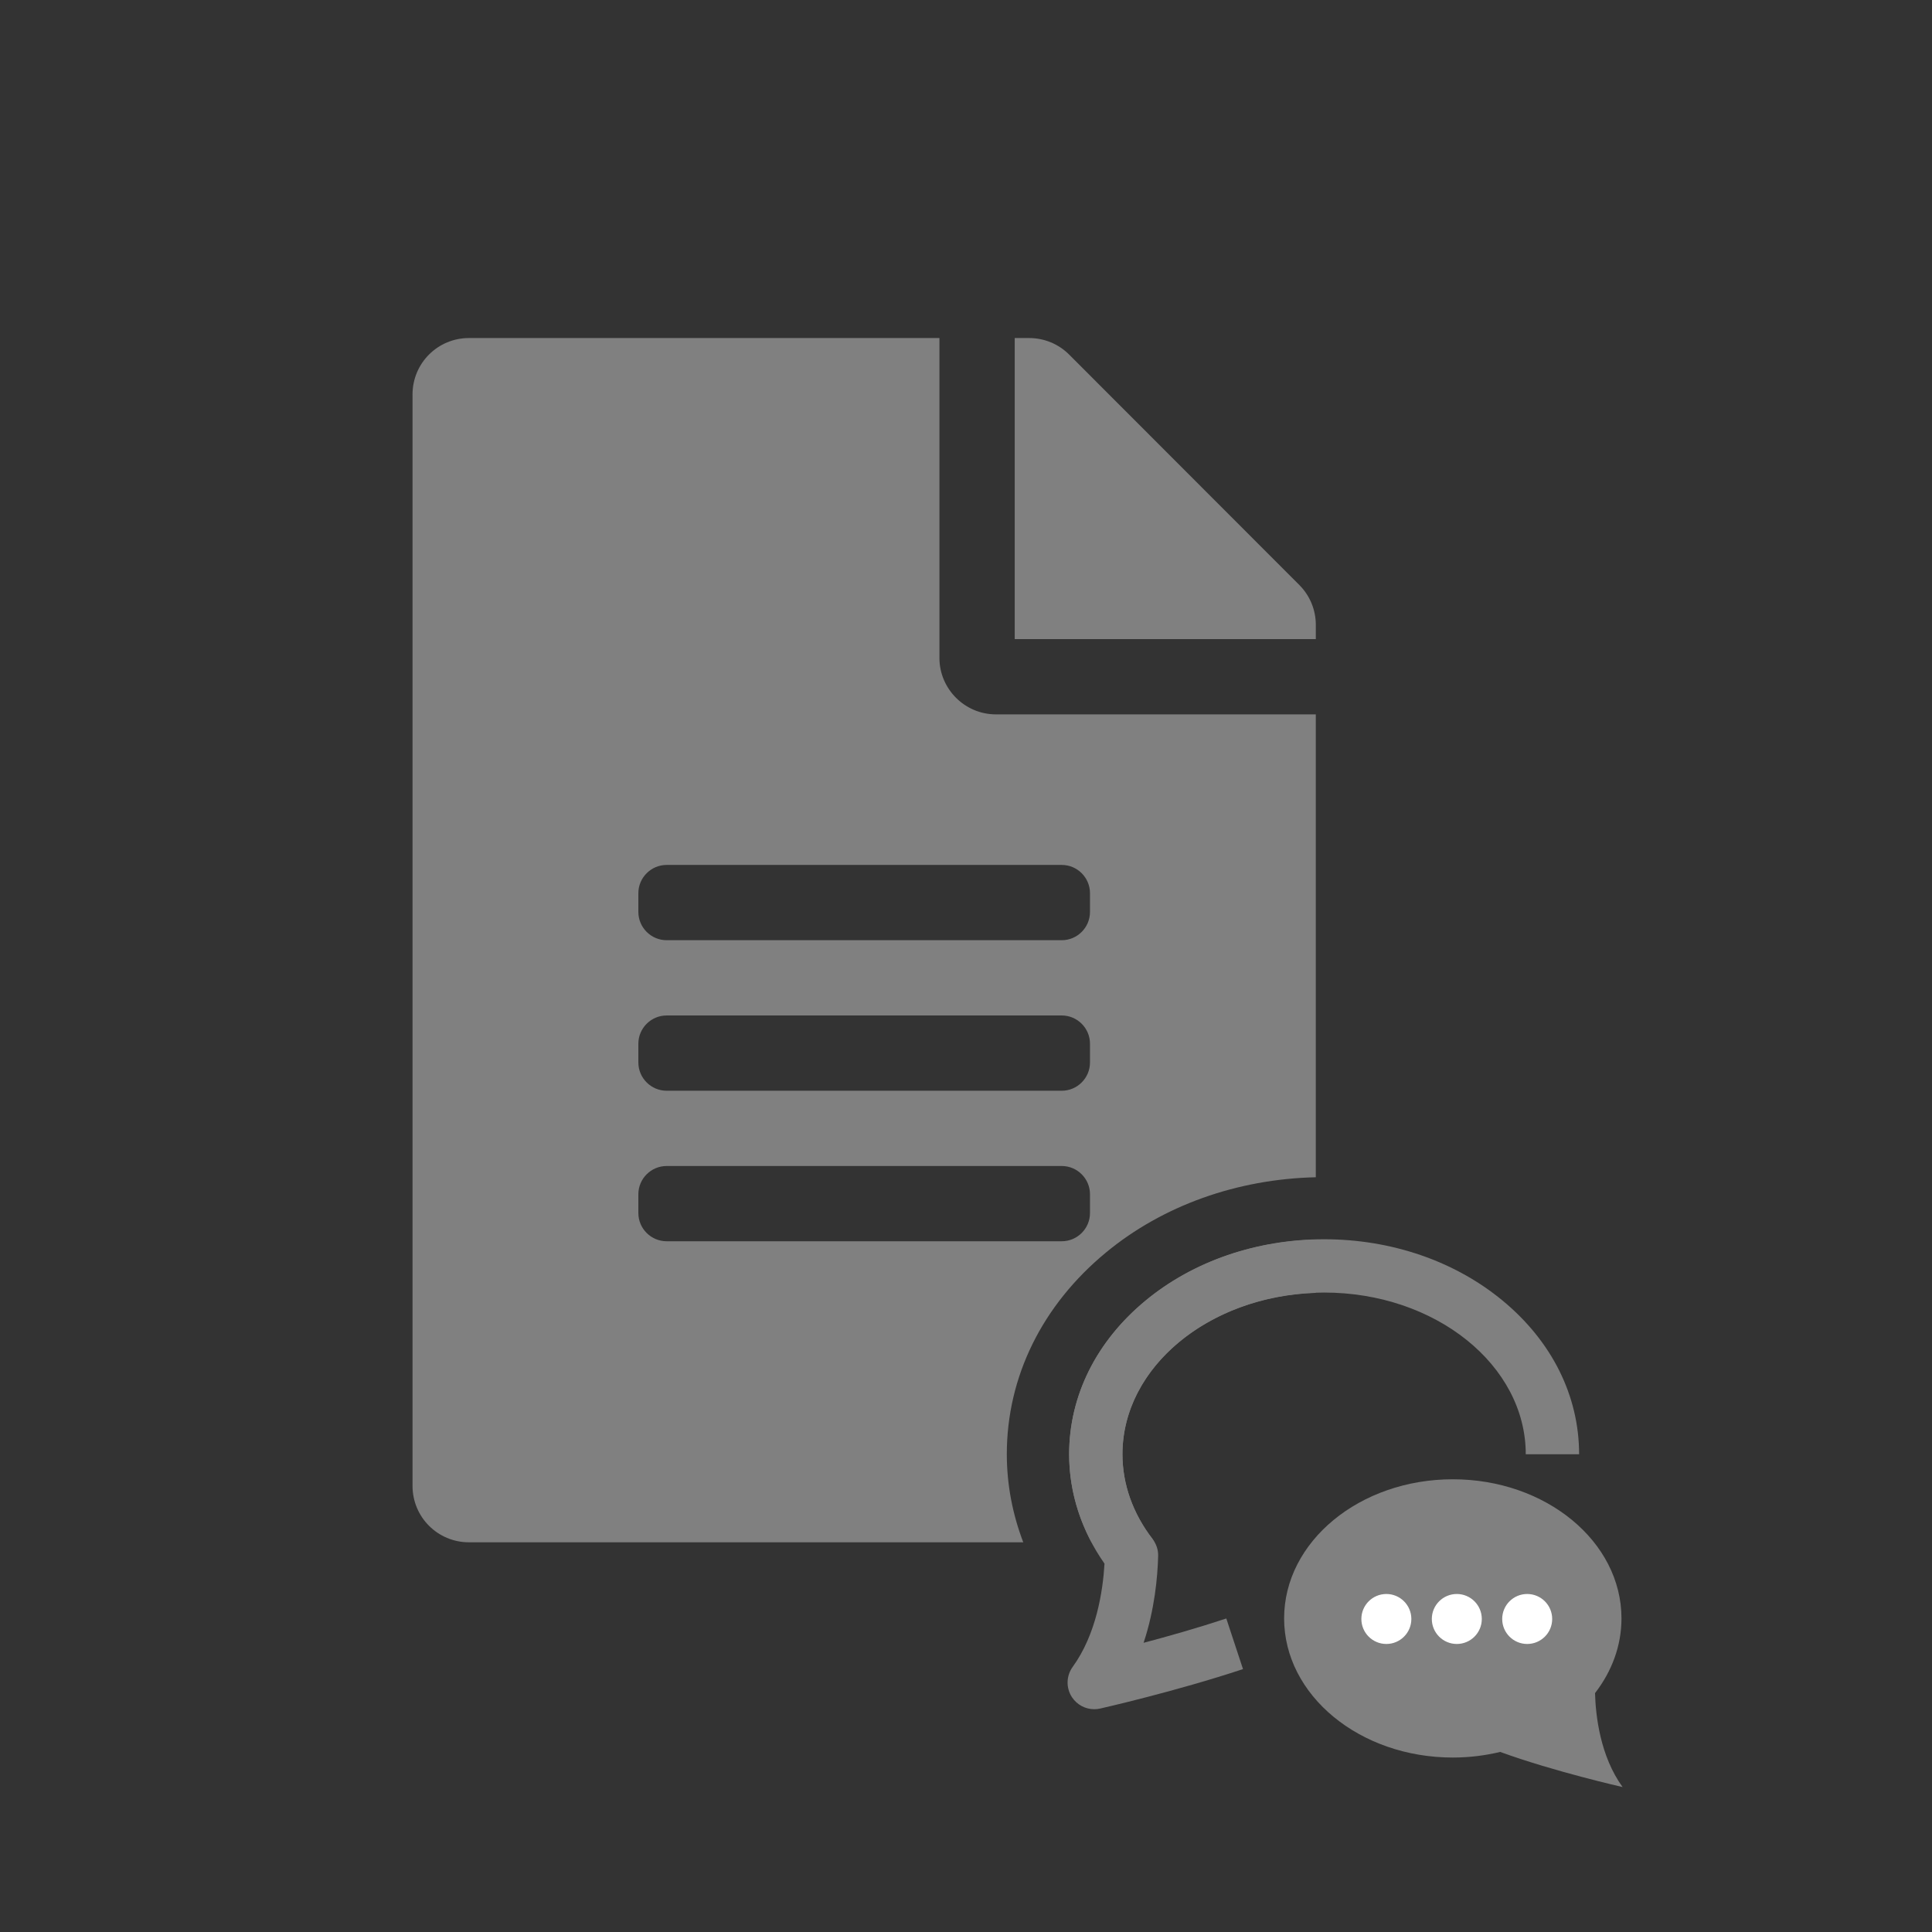
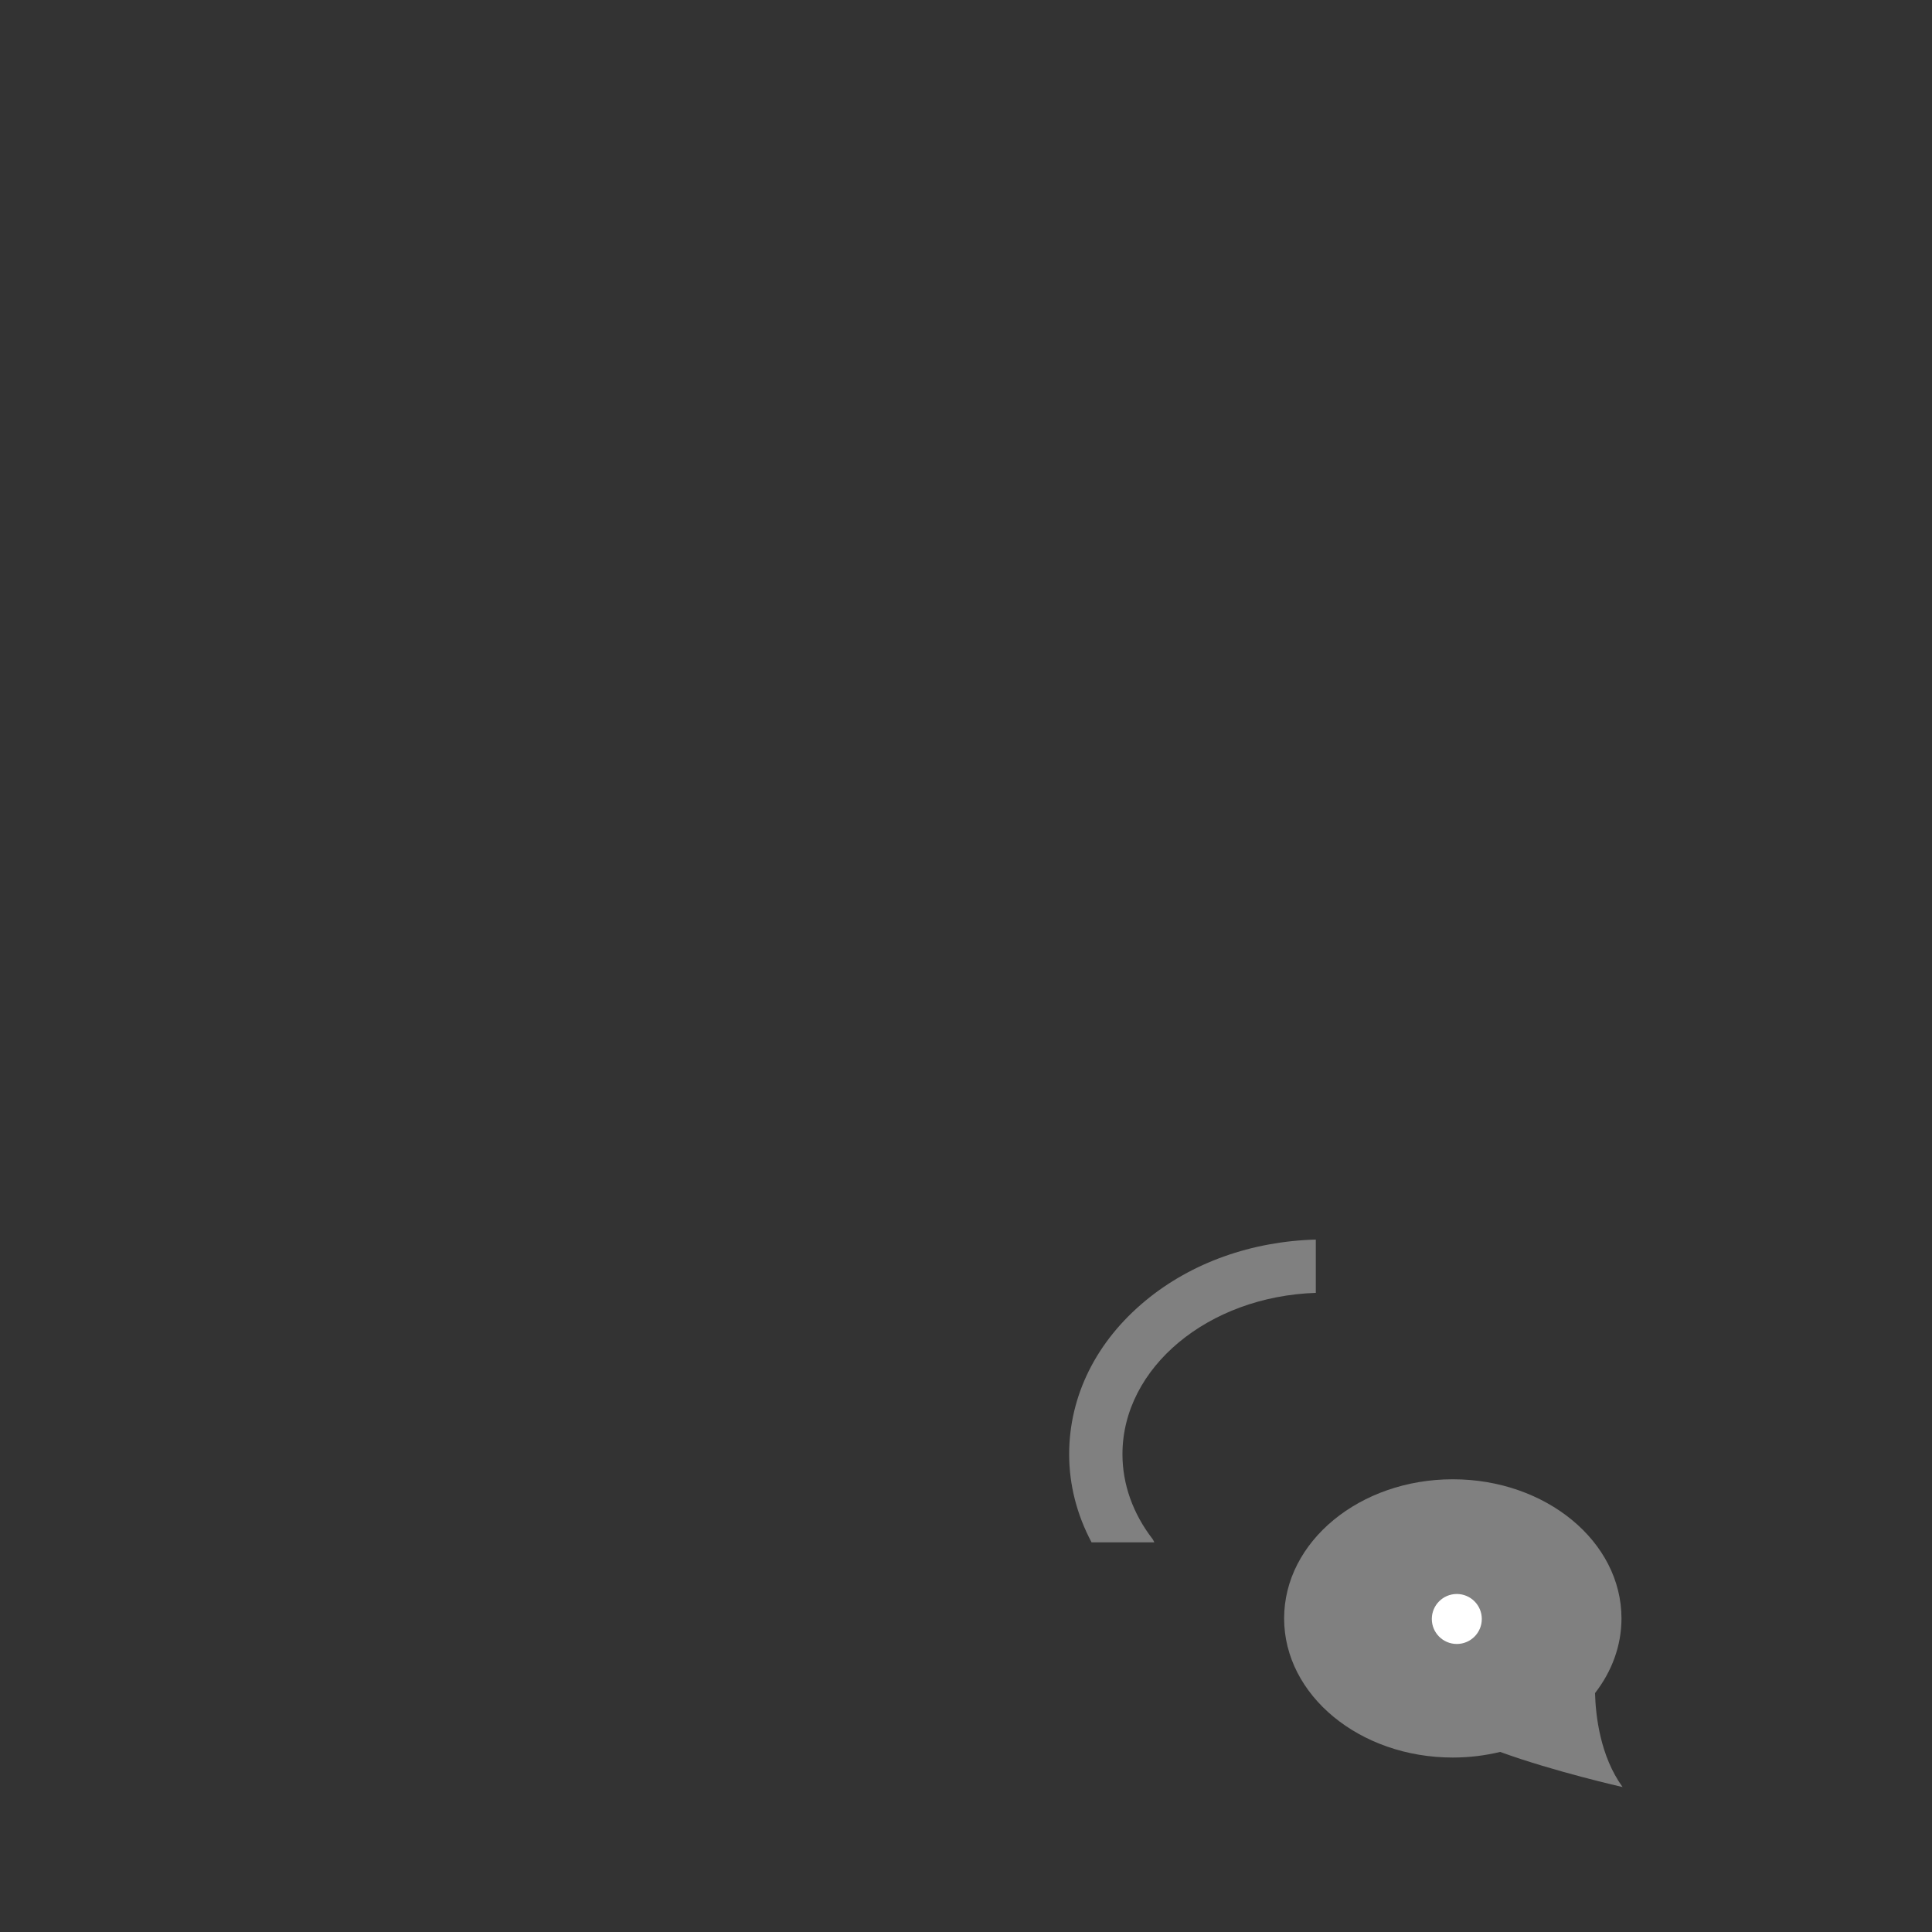
<svg xmlns="http://www.w3.org/2000/svg" version="1.1" id="Ebene_1" x="0px" y="0px" width="85.039px" height="85.039px" viewBox="269.291 276.381 85.039 85.039" enable-background="new 269.291 276.381 85.039 85.039" xml:space="preserve">
  <rect x="269.291" y="276.381" width="85.039" height="85.039" fill="#333333" stroke="none" />
  <g>
-     <path fill="#808080" d="M327.208,303.881v0.632h-13.253V291.26h0.632c0.662,0,1.294,0.259,1.76,0.725l10.136,10.146   C326.948,302.597,327.208,303.228,327.208,303.881z" />
-     <path fill="#808080" d="M317.455,351.614c-0.388,0-0.758-0.194-0.979-0.527c-0.269-0.407-0.257-0.939,0.029-1.335   c1.042-1.436,1.331-3.335,1.402-4.546c-1.021-1.456-1.557-3.112-1.557-4.815c0-2.571,1.196-4.974,3.369-6.767   c2.107-1.739,4.896-2.696,7.854-2.696c2.956,0,5.745,0.957,7.852,2.696c2.174,1.793,3.372,4.195,3.372,6.767h-2.348   c0-3.925-3.981-7.117-8.876-7.117c-4.896,0-8.877,3.192-8.877,7.117c0,1.319,0.459,2.61,1.327,3.734   c0.166,0.215,0.254,0.479,0.245,0.749c-0.024,0.913-0.152,2.348-0.641,3.817c1.079-0.286,2.386-0.656,3.641-1.071l0.735,2.228   c-2.988,0.988-6.157,1.707-6.29,1.737C317.628,351.604,317.541,351.614,317.455,351.614z" />
    <g>
      <path fill="#808080" d="M319.72,333.624c-2.173,1.793-3.369,4.195-3.369,6.767c0,1.349,0.341,2.665,0.986,3.878h2.763    c-0.026-0.047-0.043-0.1-0.076-0.144c-0.868-1.124-1.327-2.415-1.327-3.734c0-3.825,3.785-6.947,8.511-7.103v-2.346    C324.387,331.018,321.74,331.957,319.72,333.624z" />
-       <path fill="#808080" d="M313.607,340.39c0-3.405,1.553-6.56,4.368-8.882c2.509-2.07,5.776-3.23,9.232-3.309v-20.374h-14.081    c-1.367,0-2.485-1.119-2.485-2.484V291.26h-20.707c-1.376,0-2.485,1.107-2.485,2.484v48.039c0,1.377,1.109,2.484,2.485,2.484    h24.397C313.857,343.026,313.607,341.719,313.607,340.39z M297.389,315.695c0-0.684,0.561-1.243,1.244-1.243h17.393    c0.684,0,1.242,0.56,1.242,1.243v0.827c0,0.684-0.559,1.243-1.242,1.243h-17.393c-0.684,0-1.244-0.56-1.244-1.243V315.695z     M297.389,322.32c0-0.683,0.561-1.242,1.244-1.242h17.393c0.684,0,1.242,0.56,1.242,1.242v0.828c0,0.684-0.559,1.243-1.242,1.243    h-17.393c-0.684,0-1.244-0.56-1.244-1.243V322.32z M297.389,329.775v-0.829c0-0.684,0.561-1.242,1.244-1.242h17.393    c0.684,0,1.242,0.559,1.242,1.242v0.829c0,0.683-0.559,1.241-1.242,1.241h-17.393    C297.949,331.016,297.389,330.458,297.389,329.775z" />
    </g>
    <path fill="#808080" d="M340.711,355.04c-0.987-1.361-1.186-3.139-1.213-4.135c0.735-0.95,1.164-2.078,1.164-3.288   c0-3.382-3.325-6.124-7.424-6.124c-4.1,0-7.425,2.742-7.425,6.124s3.325,6.124,7.425,6.124c0.725,0,1.422-0.088,2.085-0.247   C337.698,354.359,340.711,355.04,340.711,355.04z" />
-     <circle fill="#FFFFFF" cx="330.313" cy="347.642" r="1.1" />
    <circle fill="#FFFFFF" cx="333.414" cy="347.642" r="1.1" />
-     <circle fill="#FFFFFF" cx="336.512" cy="347.642" r="1.1" />
  </g>
</svg>